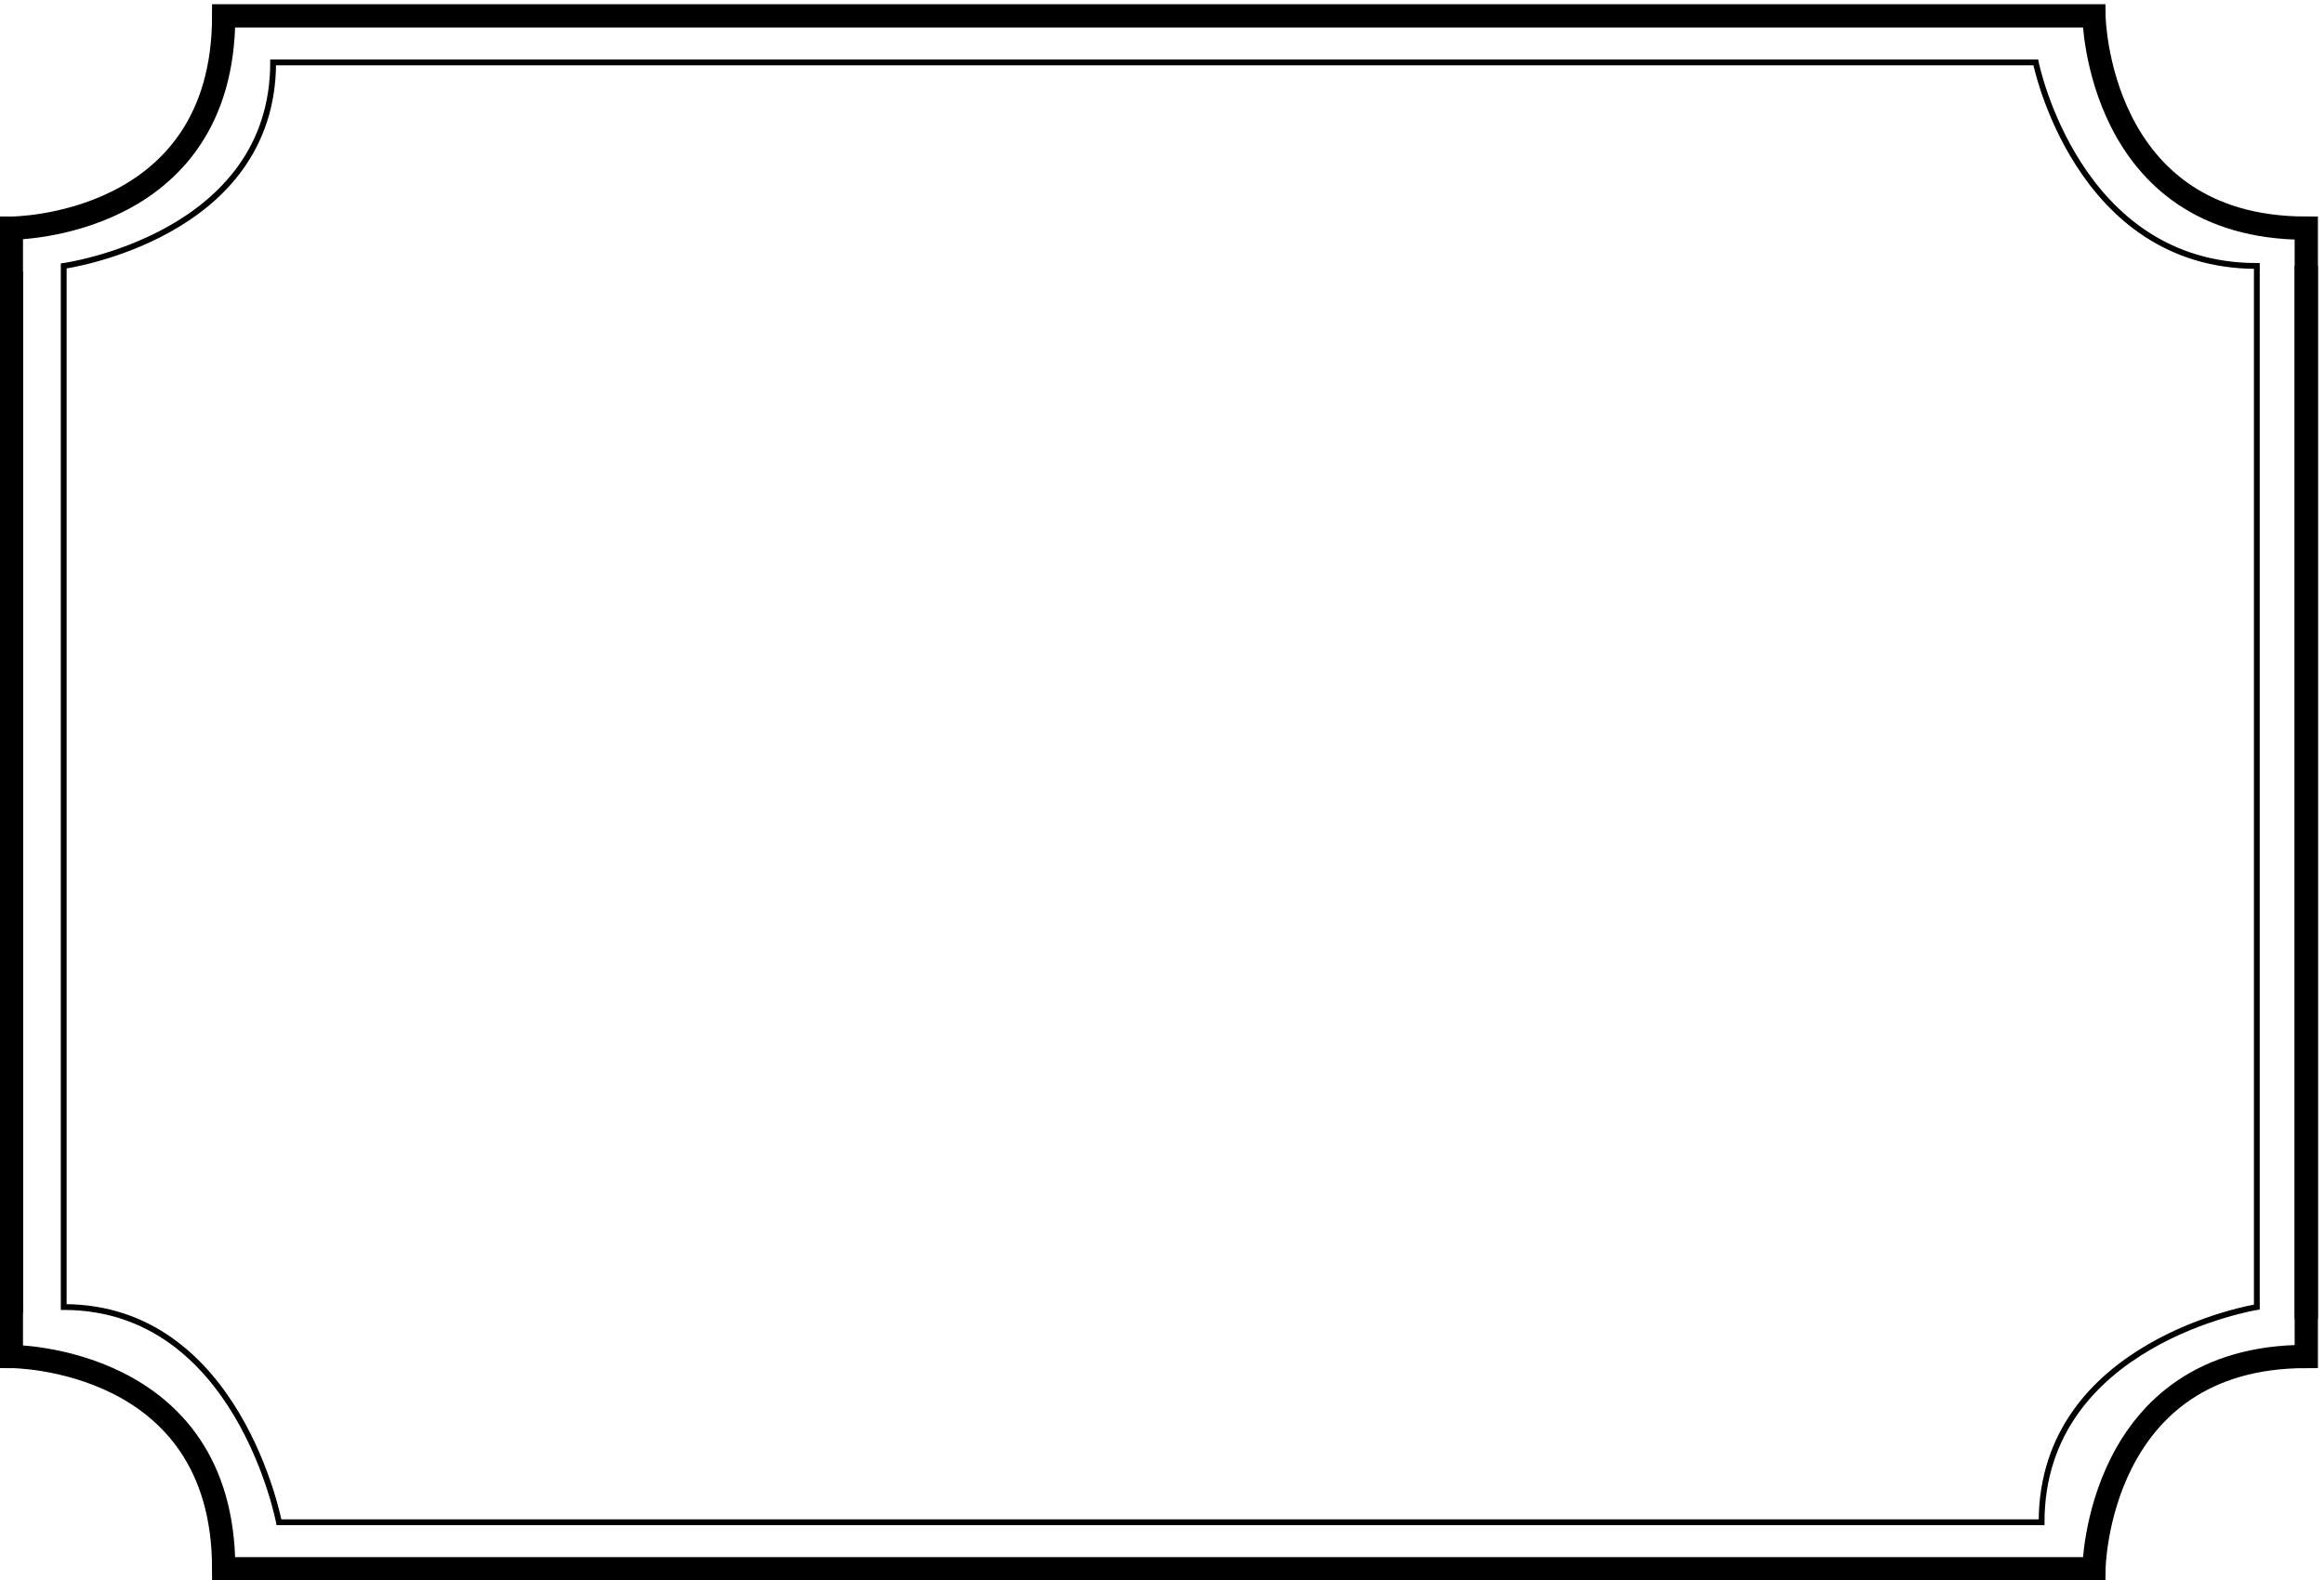
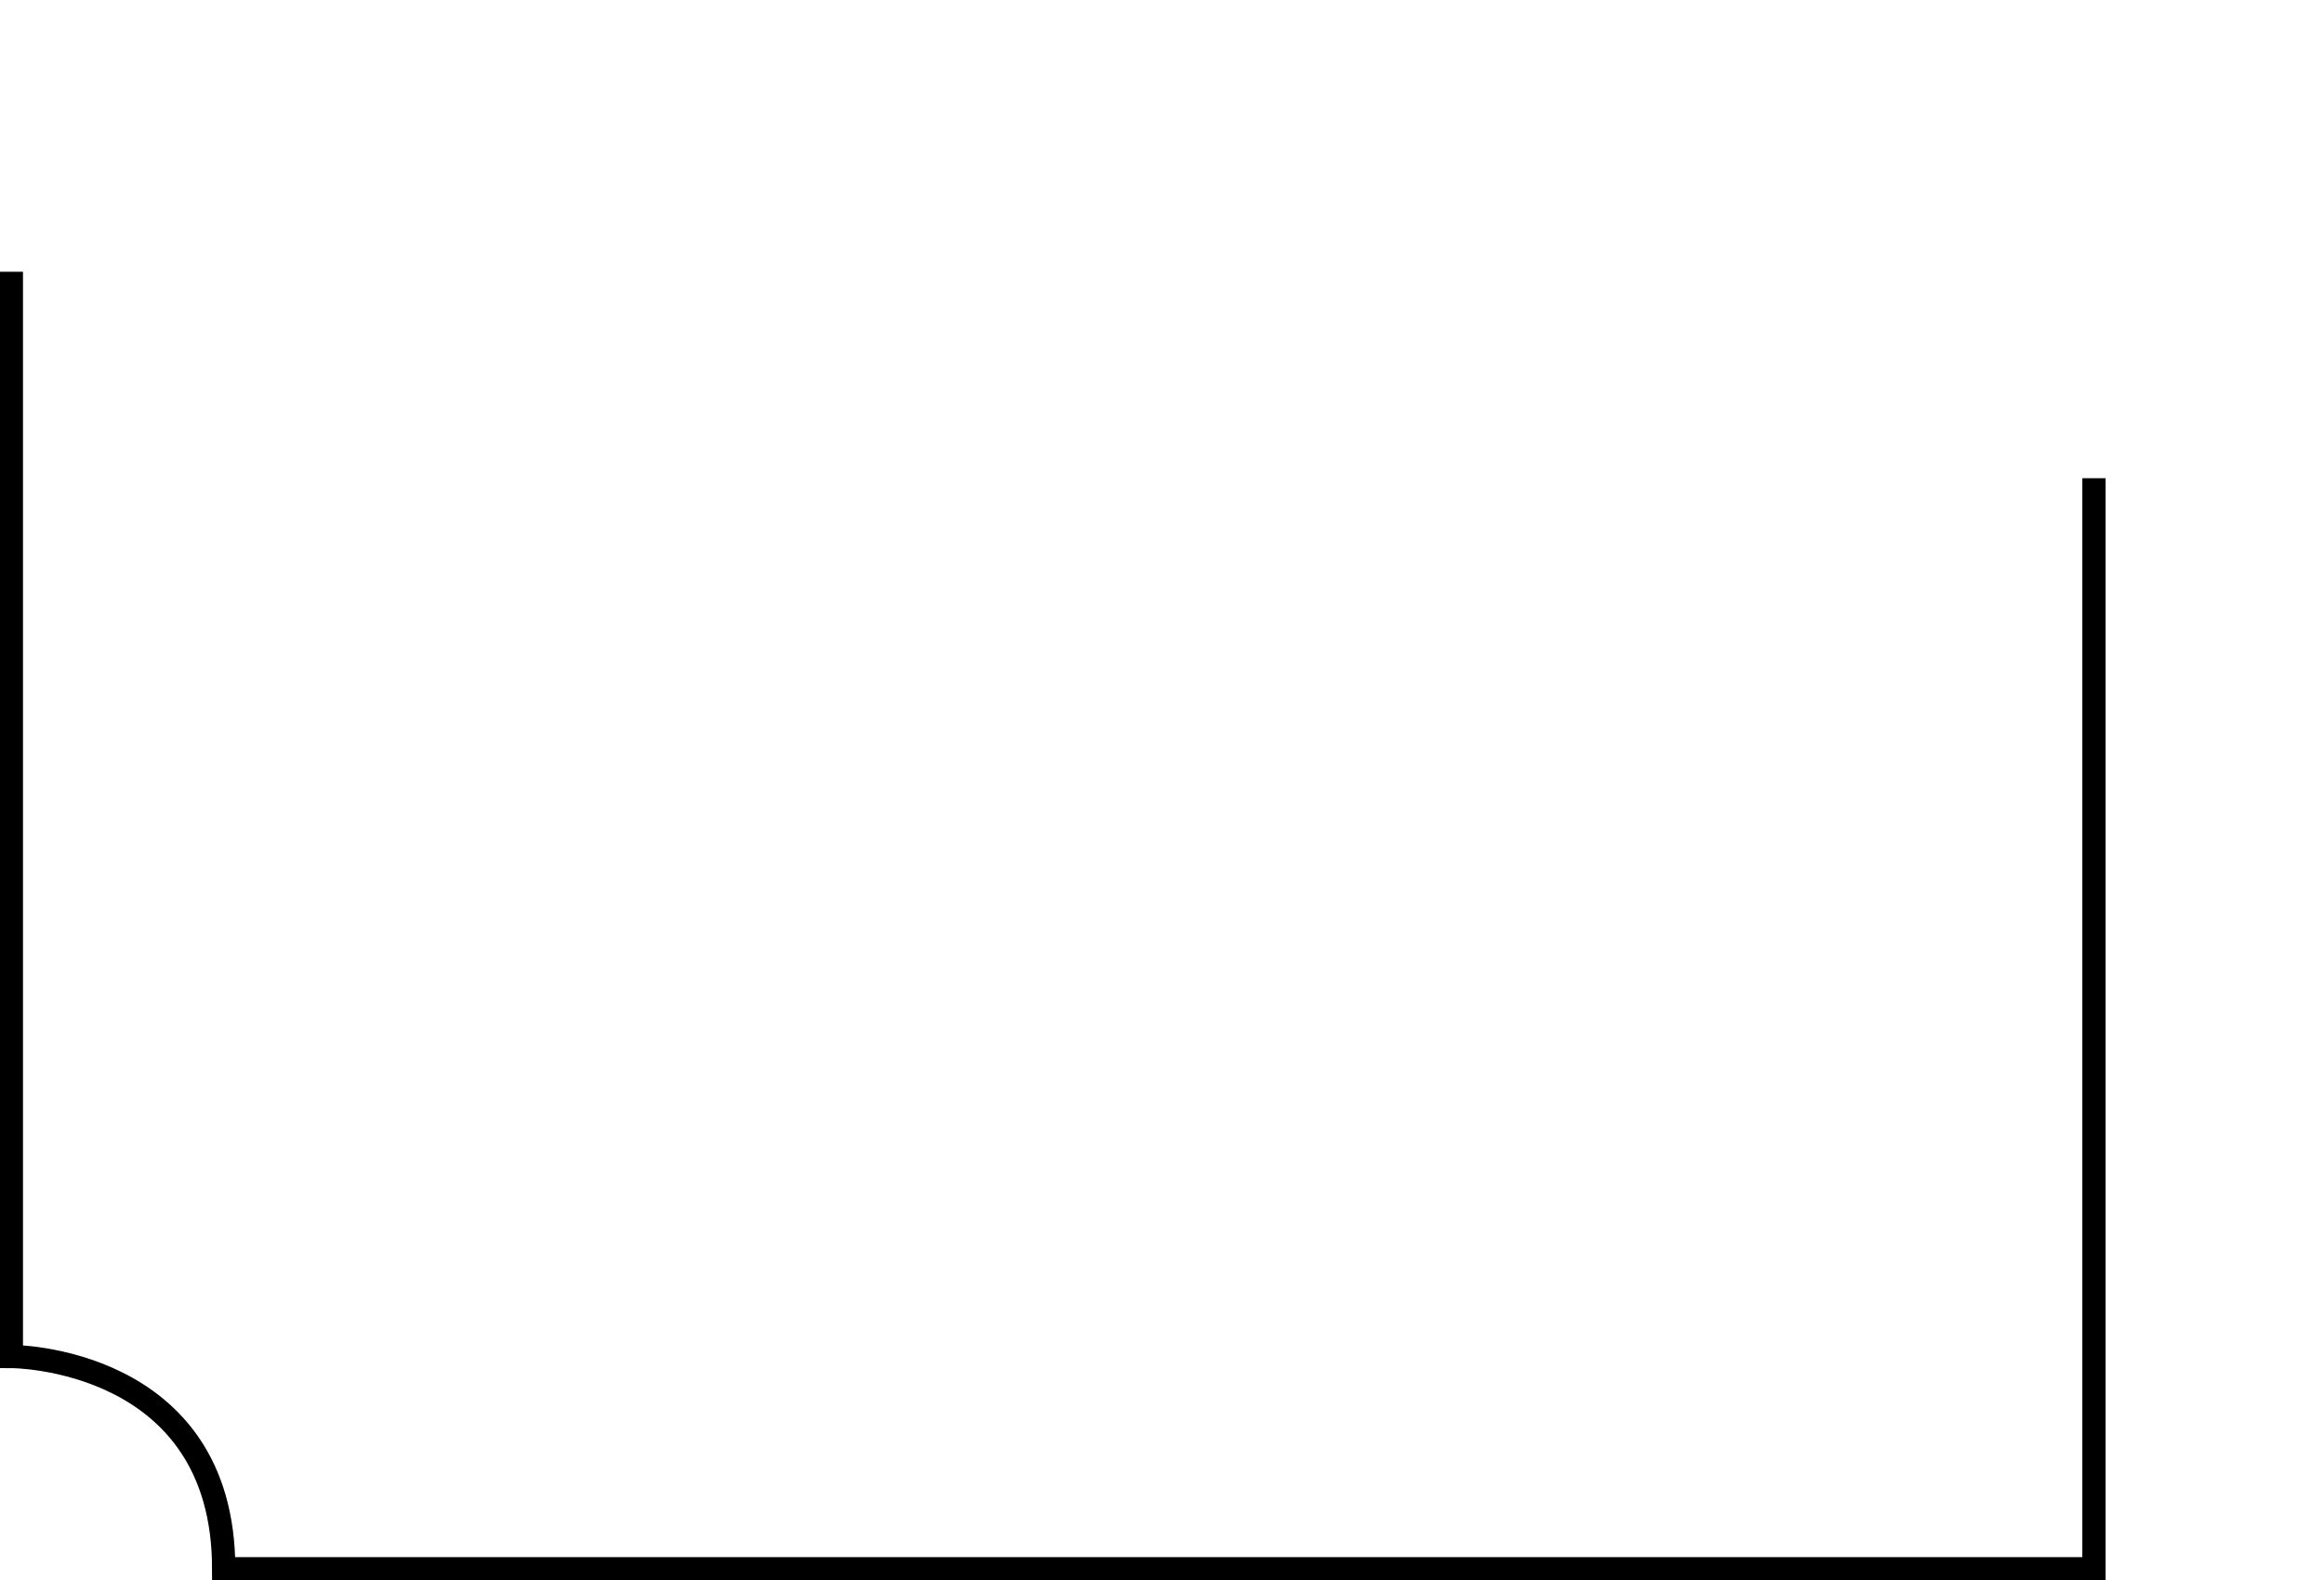
<svg xmlns="http://www.w3.org/2000/svg" xml:space="preserve" width="531.333" height="361.333">
-   <path d="M210 650v1865s365 0 365 365h3215s5-365 365-365V640" style="fill:none;stroke:#000;stroke-width:40;stroke-linecap:butt;stroke-linejoin:miter;stroke-miterlimit:10;stroke-dasharray:none;stroke-opacity:1" transform="matrix(.133 0 0 -.133 -25.333 386.667)" />
-   <path d="M210 2440V575s365 0 365-365h3215s5 365 365 365v1875" style="fill:none;stroke:#000;stroke-width:40;stroke-linecap:butt;stroke-linejoin:miter;stroke-miterlimit:10;stroke-dasharray:none;stroke-opacity:1" transform="matrix(.133 0 0 -.133 -25.333 386.667)" />
-   <path d="M300 660v1790s360 50 360 350h3030s70-350 380-350V660s-370-60-370-370H670s-70 370-370 370z" style="fill:none;stroke:#000;stroke-width:10;stroke-linecap:butt;stroke-linejoin:miter;stroke-miterlimit:10;stroke-dasharray:none;stroke-opacity:1" transform="matrix(.133 0 0 -.133 -25.333 386.667)" />
+   <path d="M210 2440V575s365 0 365-365h3215v1875" style="fill:none;stroke:#000;stroke-width:40;stroke-linecap:butt;stroke-linejoin:miter;stroke-miterlimit:10;stroke-dasharray:none;stroke-opacity:1" transform="matrix(.133 0 0 -.133 -25.333 386.667)" />
</svg>